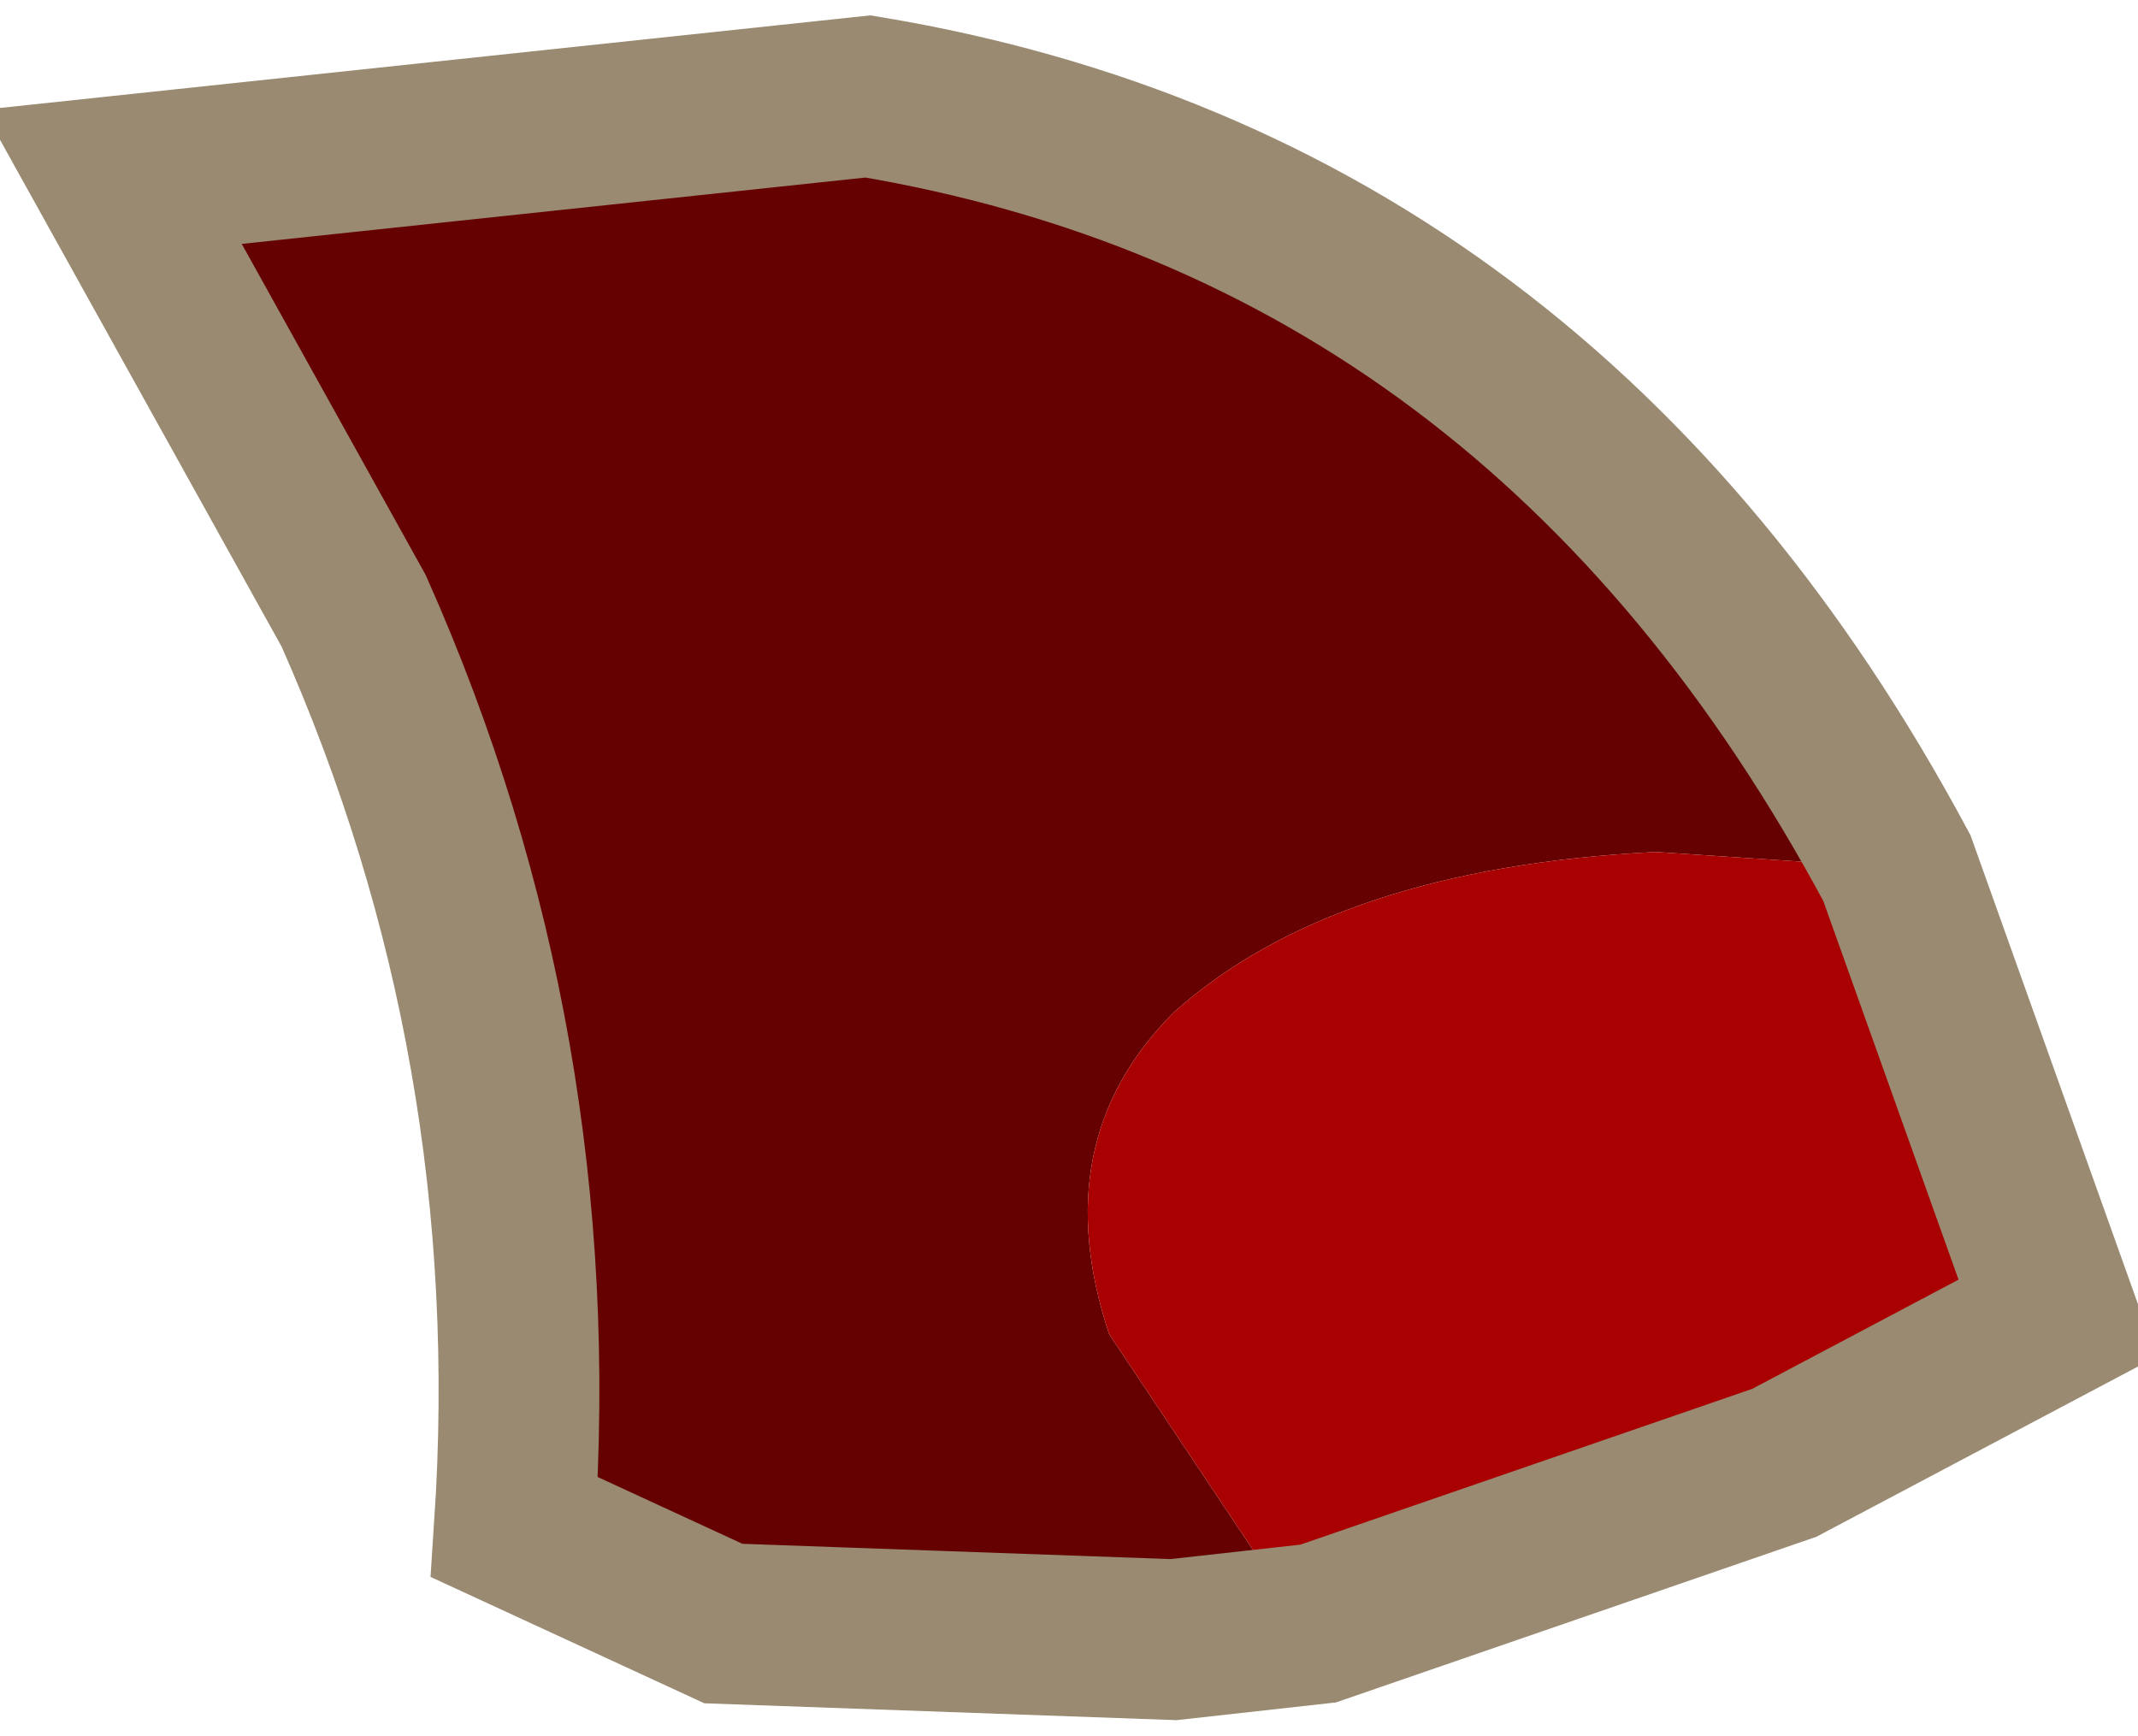
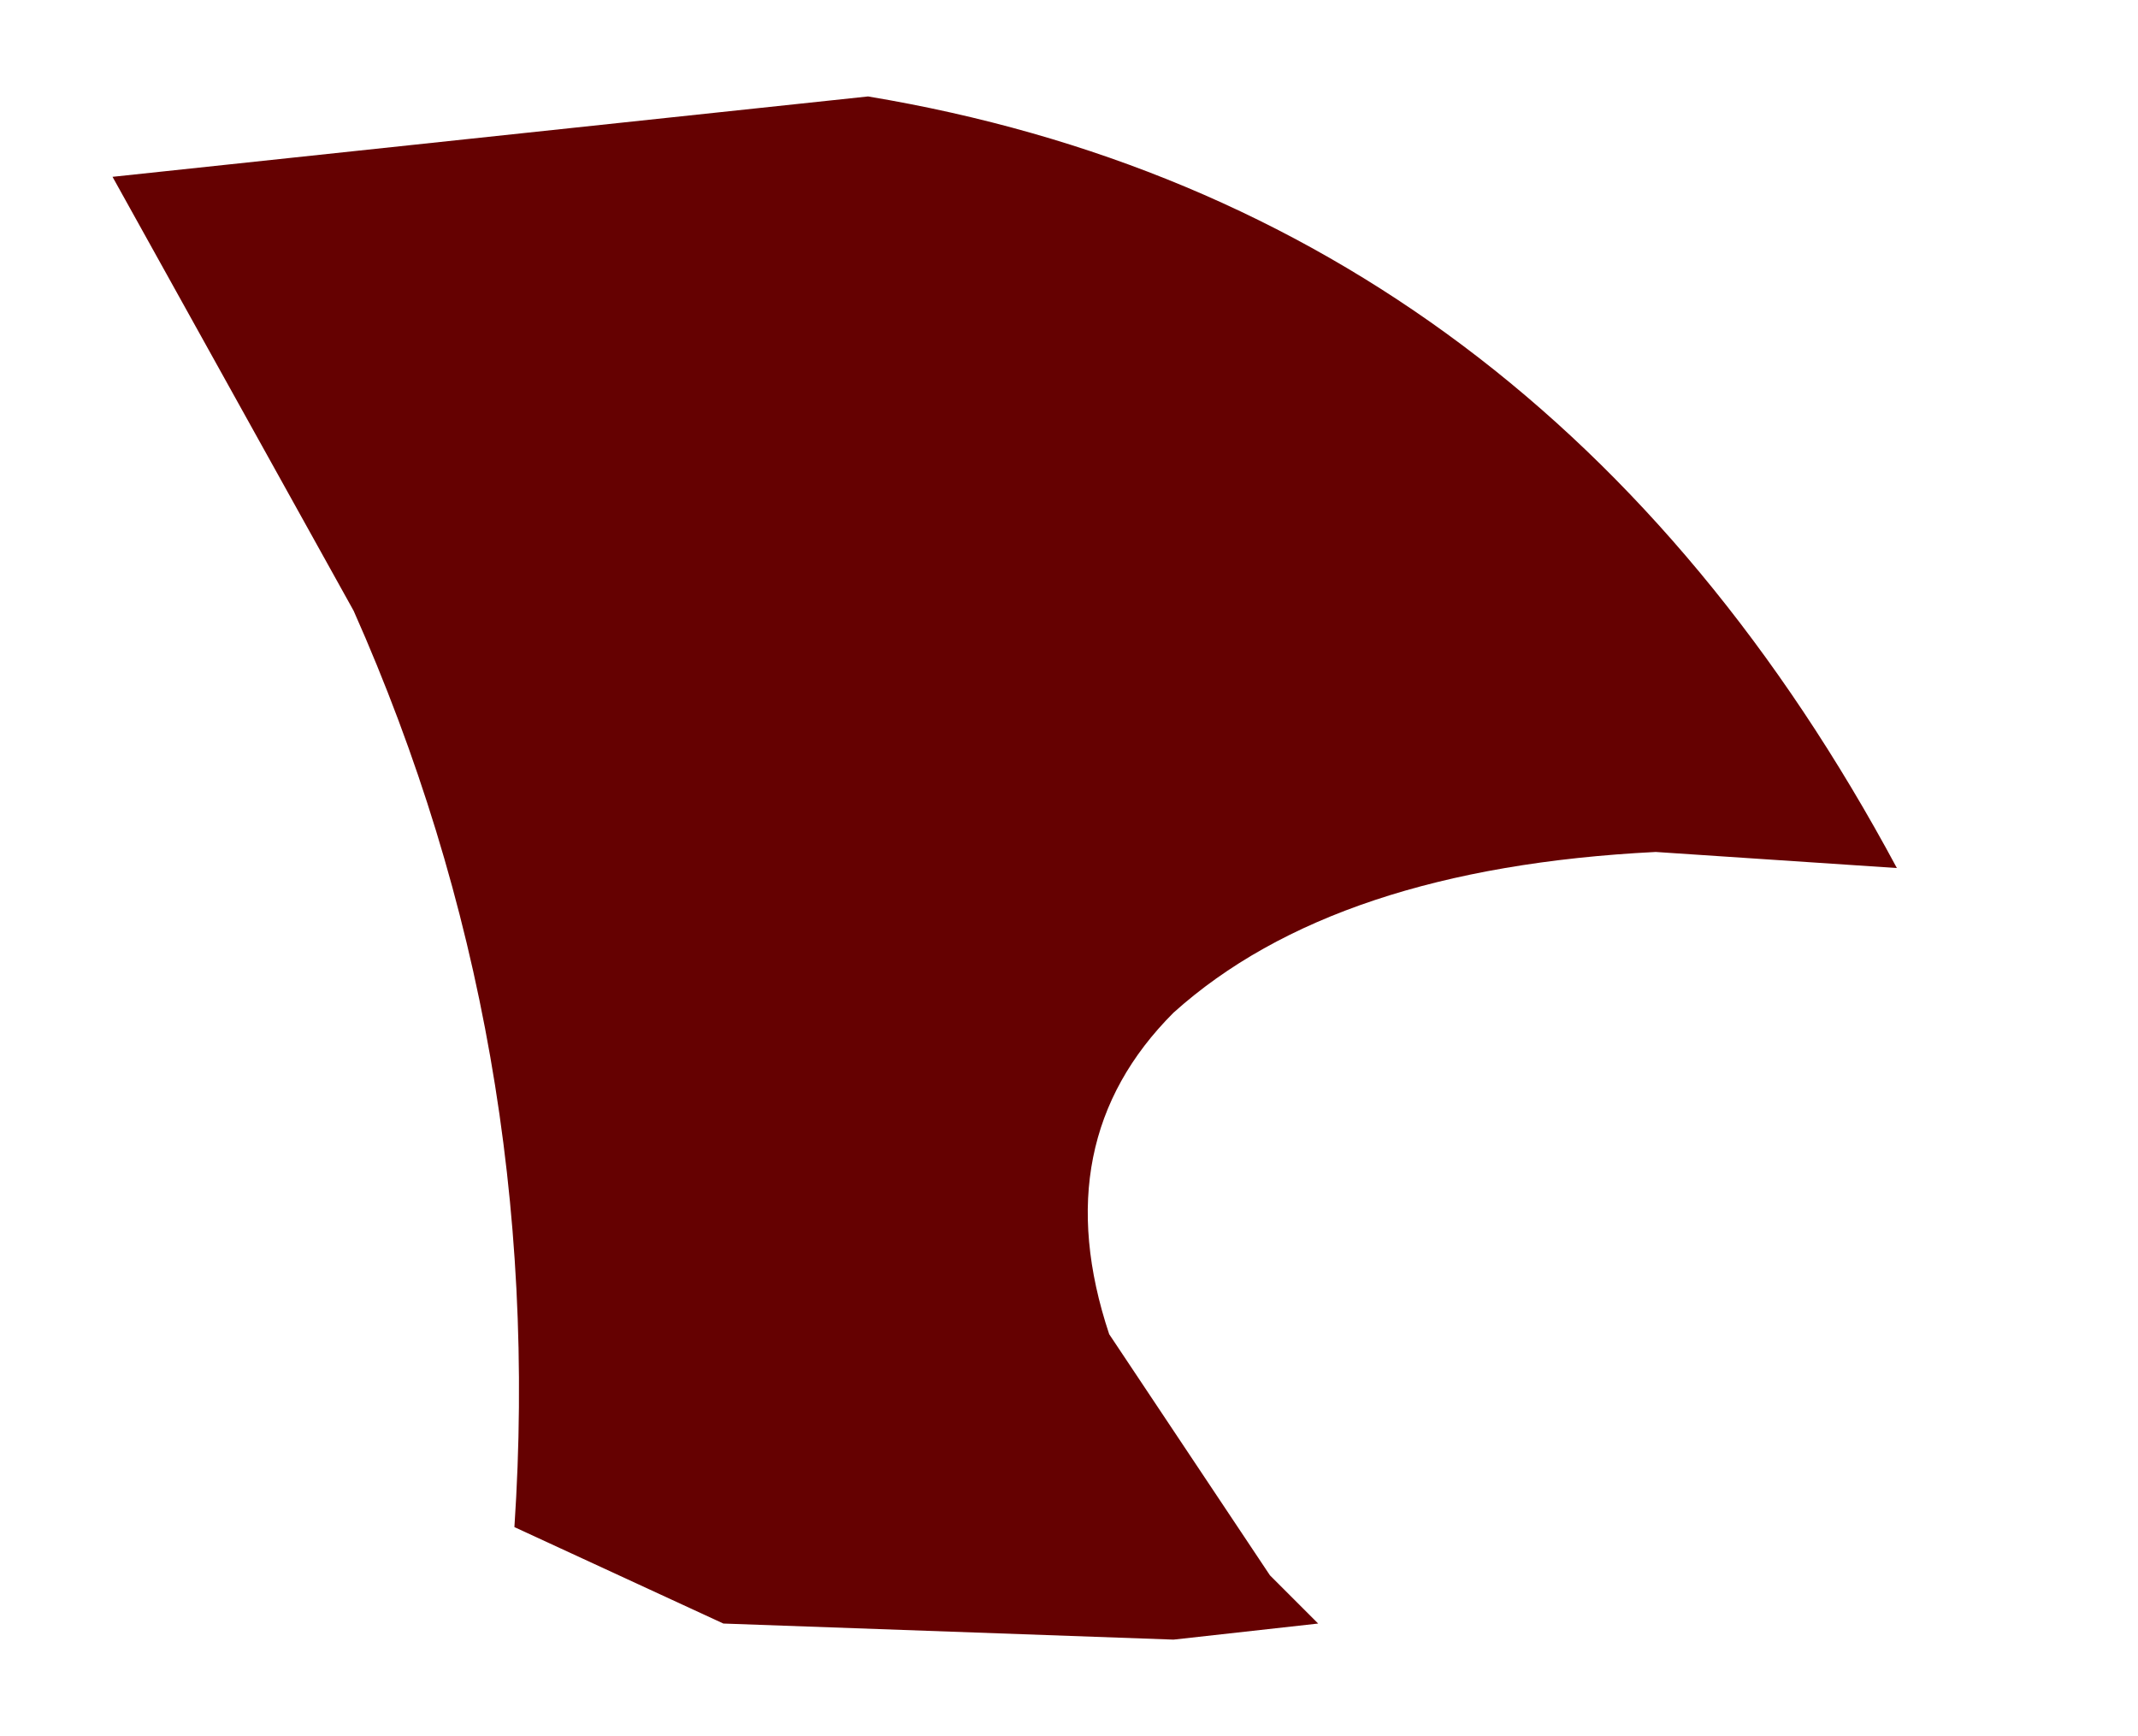
<svg xmlns="http://www.w3.org/2000/svg" height="5.4px" width="6.65px">
  <g transform="matrix(1.0, 0.0, 0.0, 1.0, 3.75, 0.55)">
    <path d="M2.15 2.15 Q1.05 0.1 -1.05 -0.25 L-3.4 0.0 -2.65 1.35 Q-2.05 2.7 -2.15 4.2 L-1.5 4.5 -0.1 4.55 0.35 4.5 0.2 4.35 -0.3 3.6 Q-0.5 3.0 -0.1 2.6 0.4 2.15 1.4 2.1 L2.15 2.15" fill="#650101" fill-rule="evenodd" stroke="none" />
-     <path d="M2.15 2.15 L1.4 2.1 Q0.4 2.15 -0.1 2.6 -0.5 3.0 -0.3 3.6 L0.2 4.35 0.35 4.5 1.8 4.0 2.65 3.55 2.15 2.15" fill="#a90101" fill-rule="evenodd" stroke="none" />
-     <path d="M0.35 4.5 L-0.1 4.55 -1.5 4.5 -2.15 4.2 Q-2.05 2.7 -2.65 1.35 L-3.4 0.0 -1.05 -0.25 Q1.05 0.1 2.15 2.15 L2.65 3.55 1.8 4.0 0.35 4.5 Z" fill="none" stroke="#998a71" stroke-linecap="butt" stroke-linejoin="miter-clip" stroke-miterlimit="3.0" stroke-width="0.5" />
  </g>
</svg>